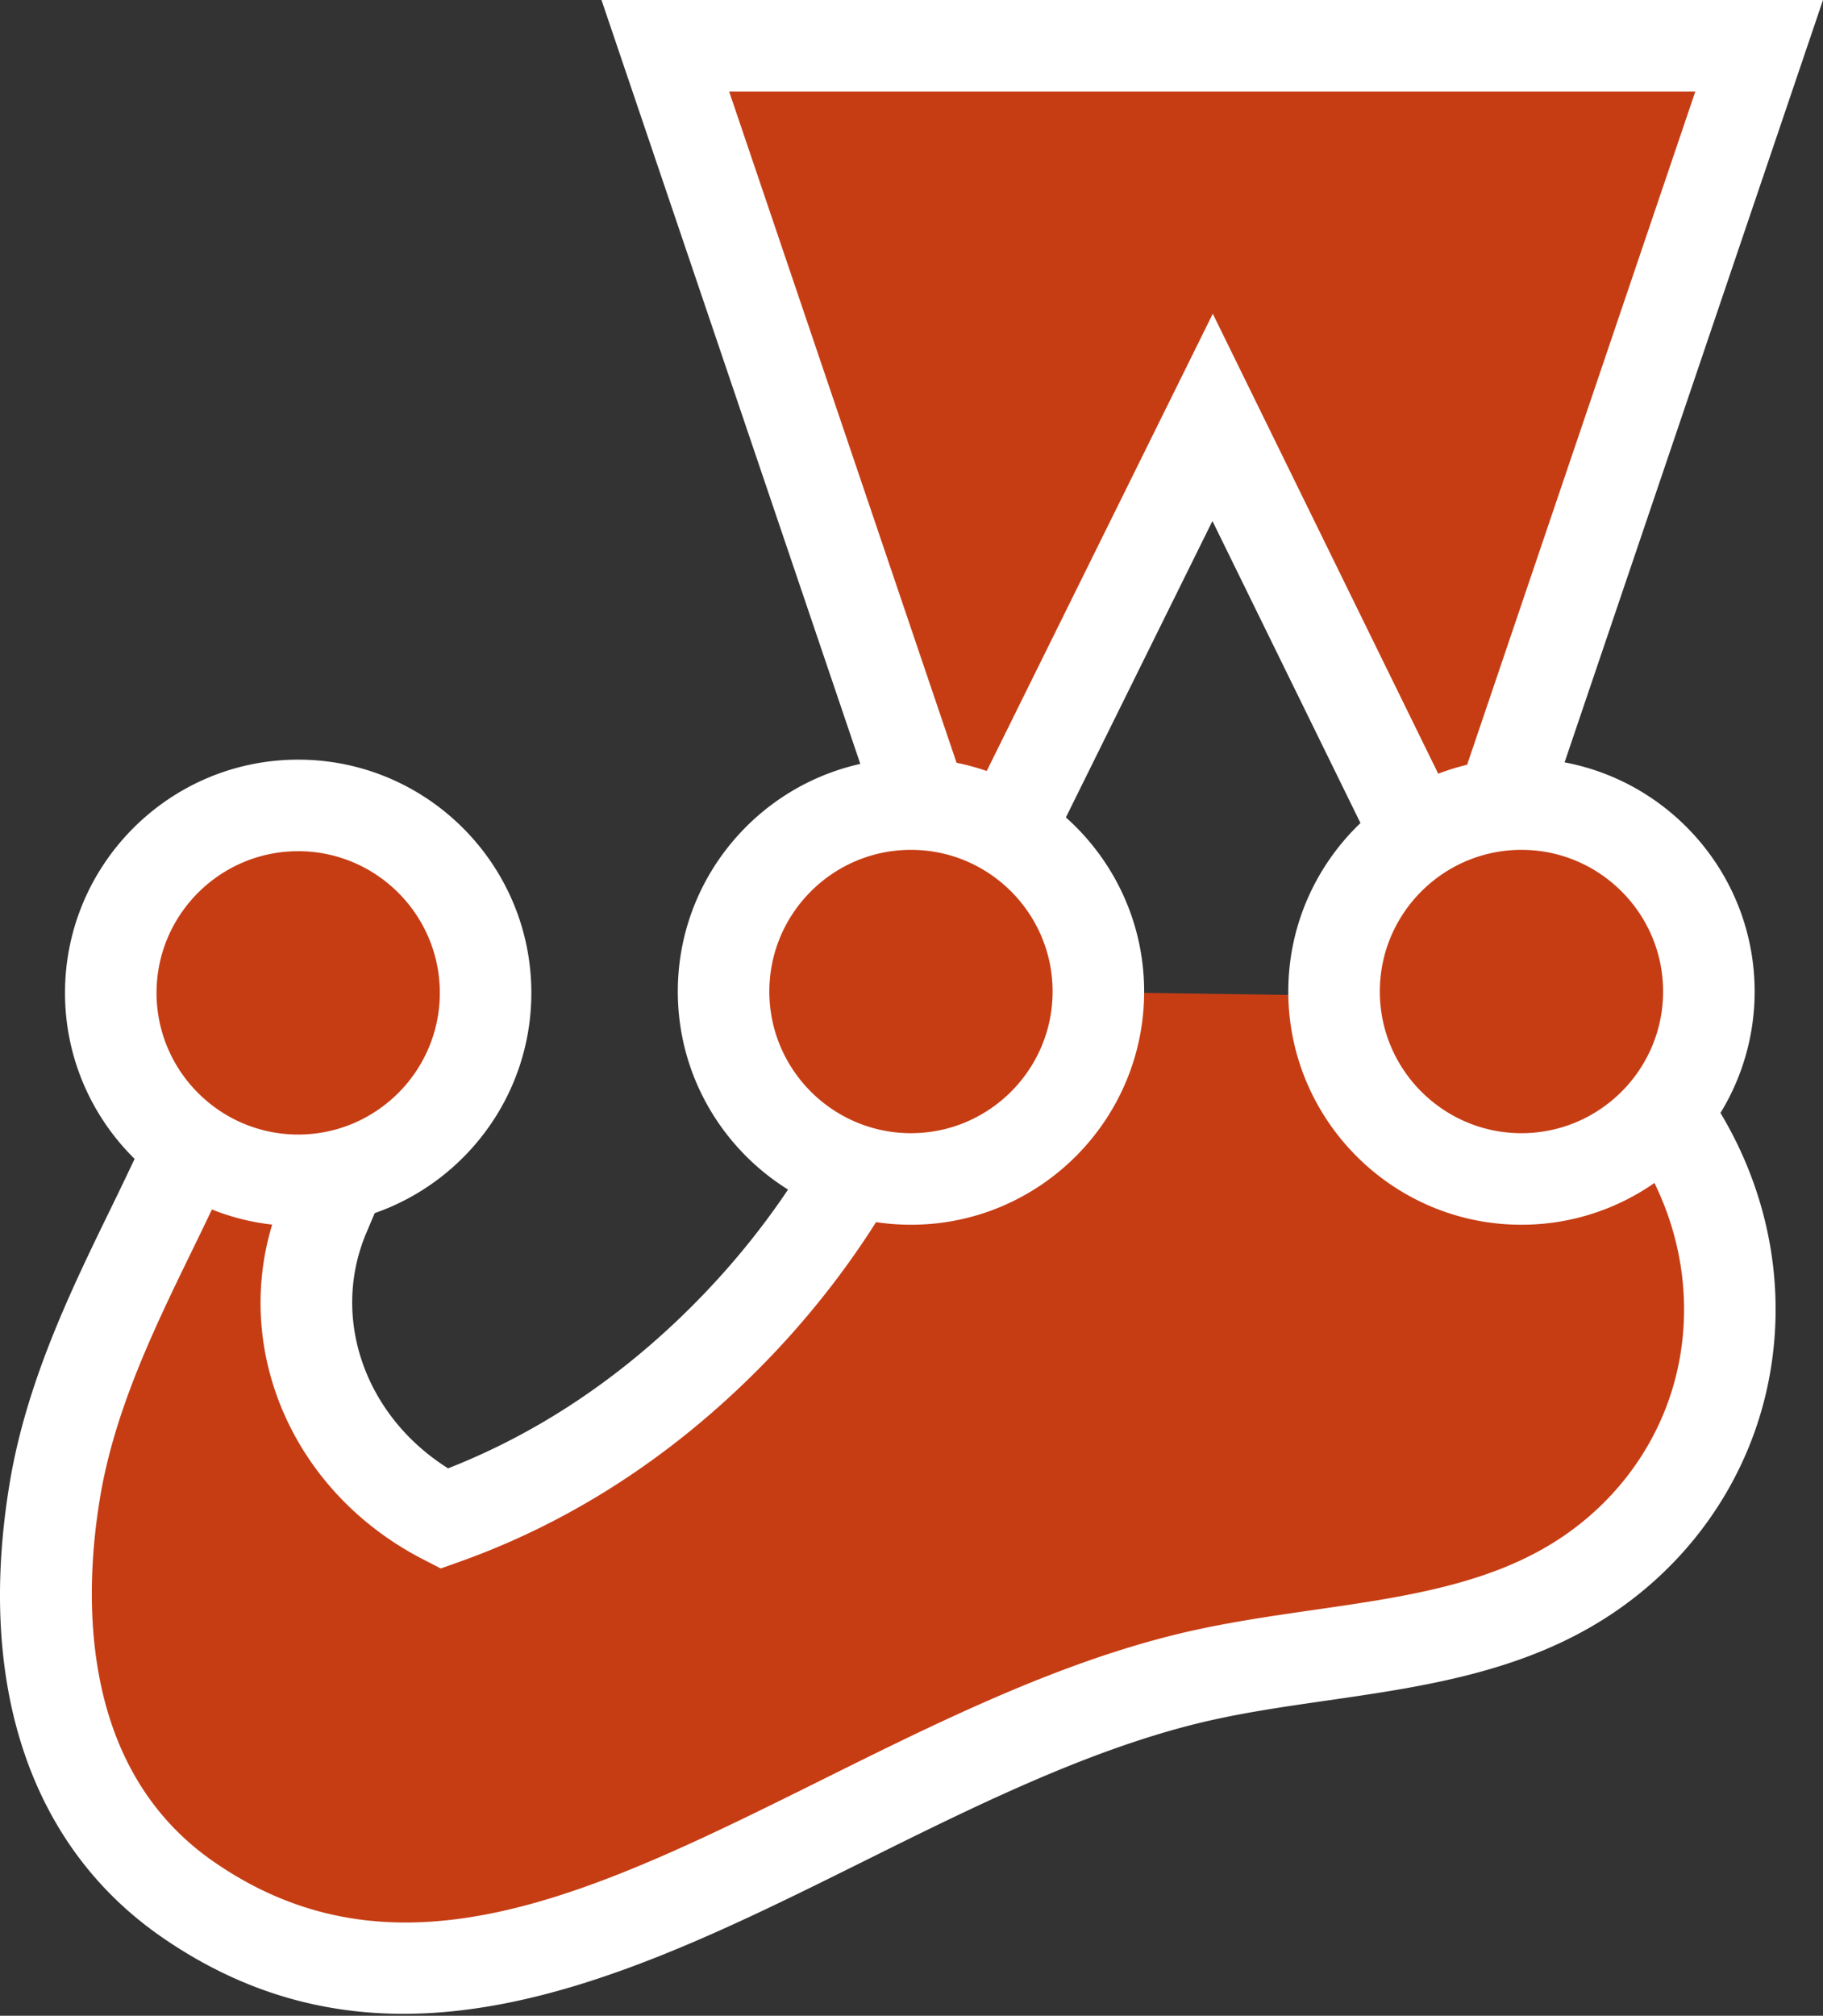
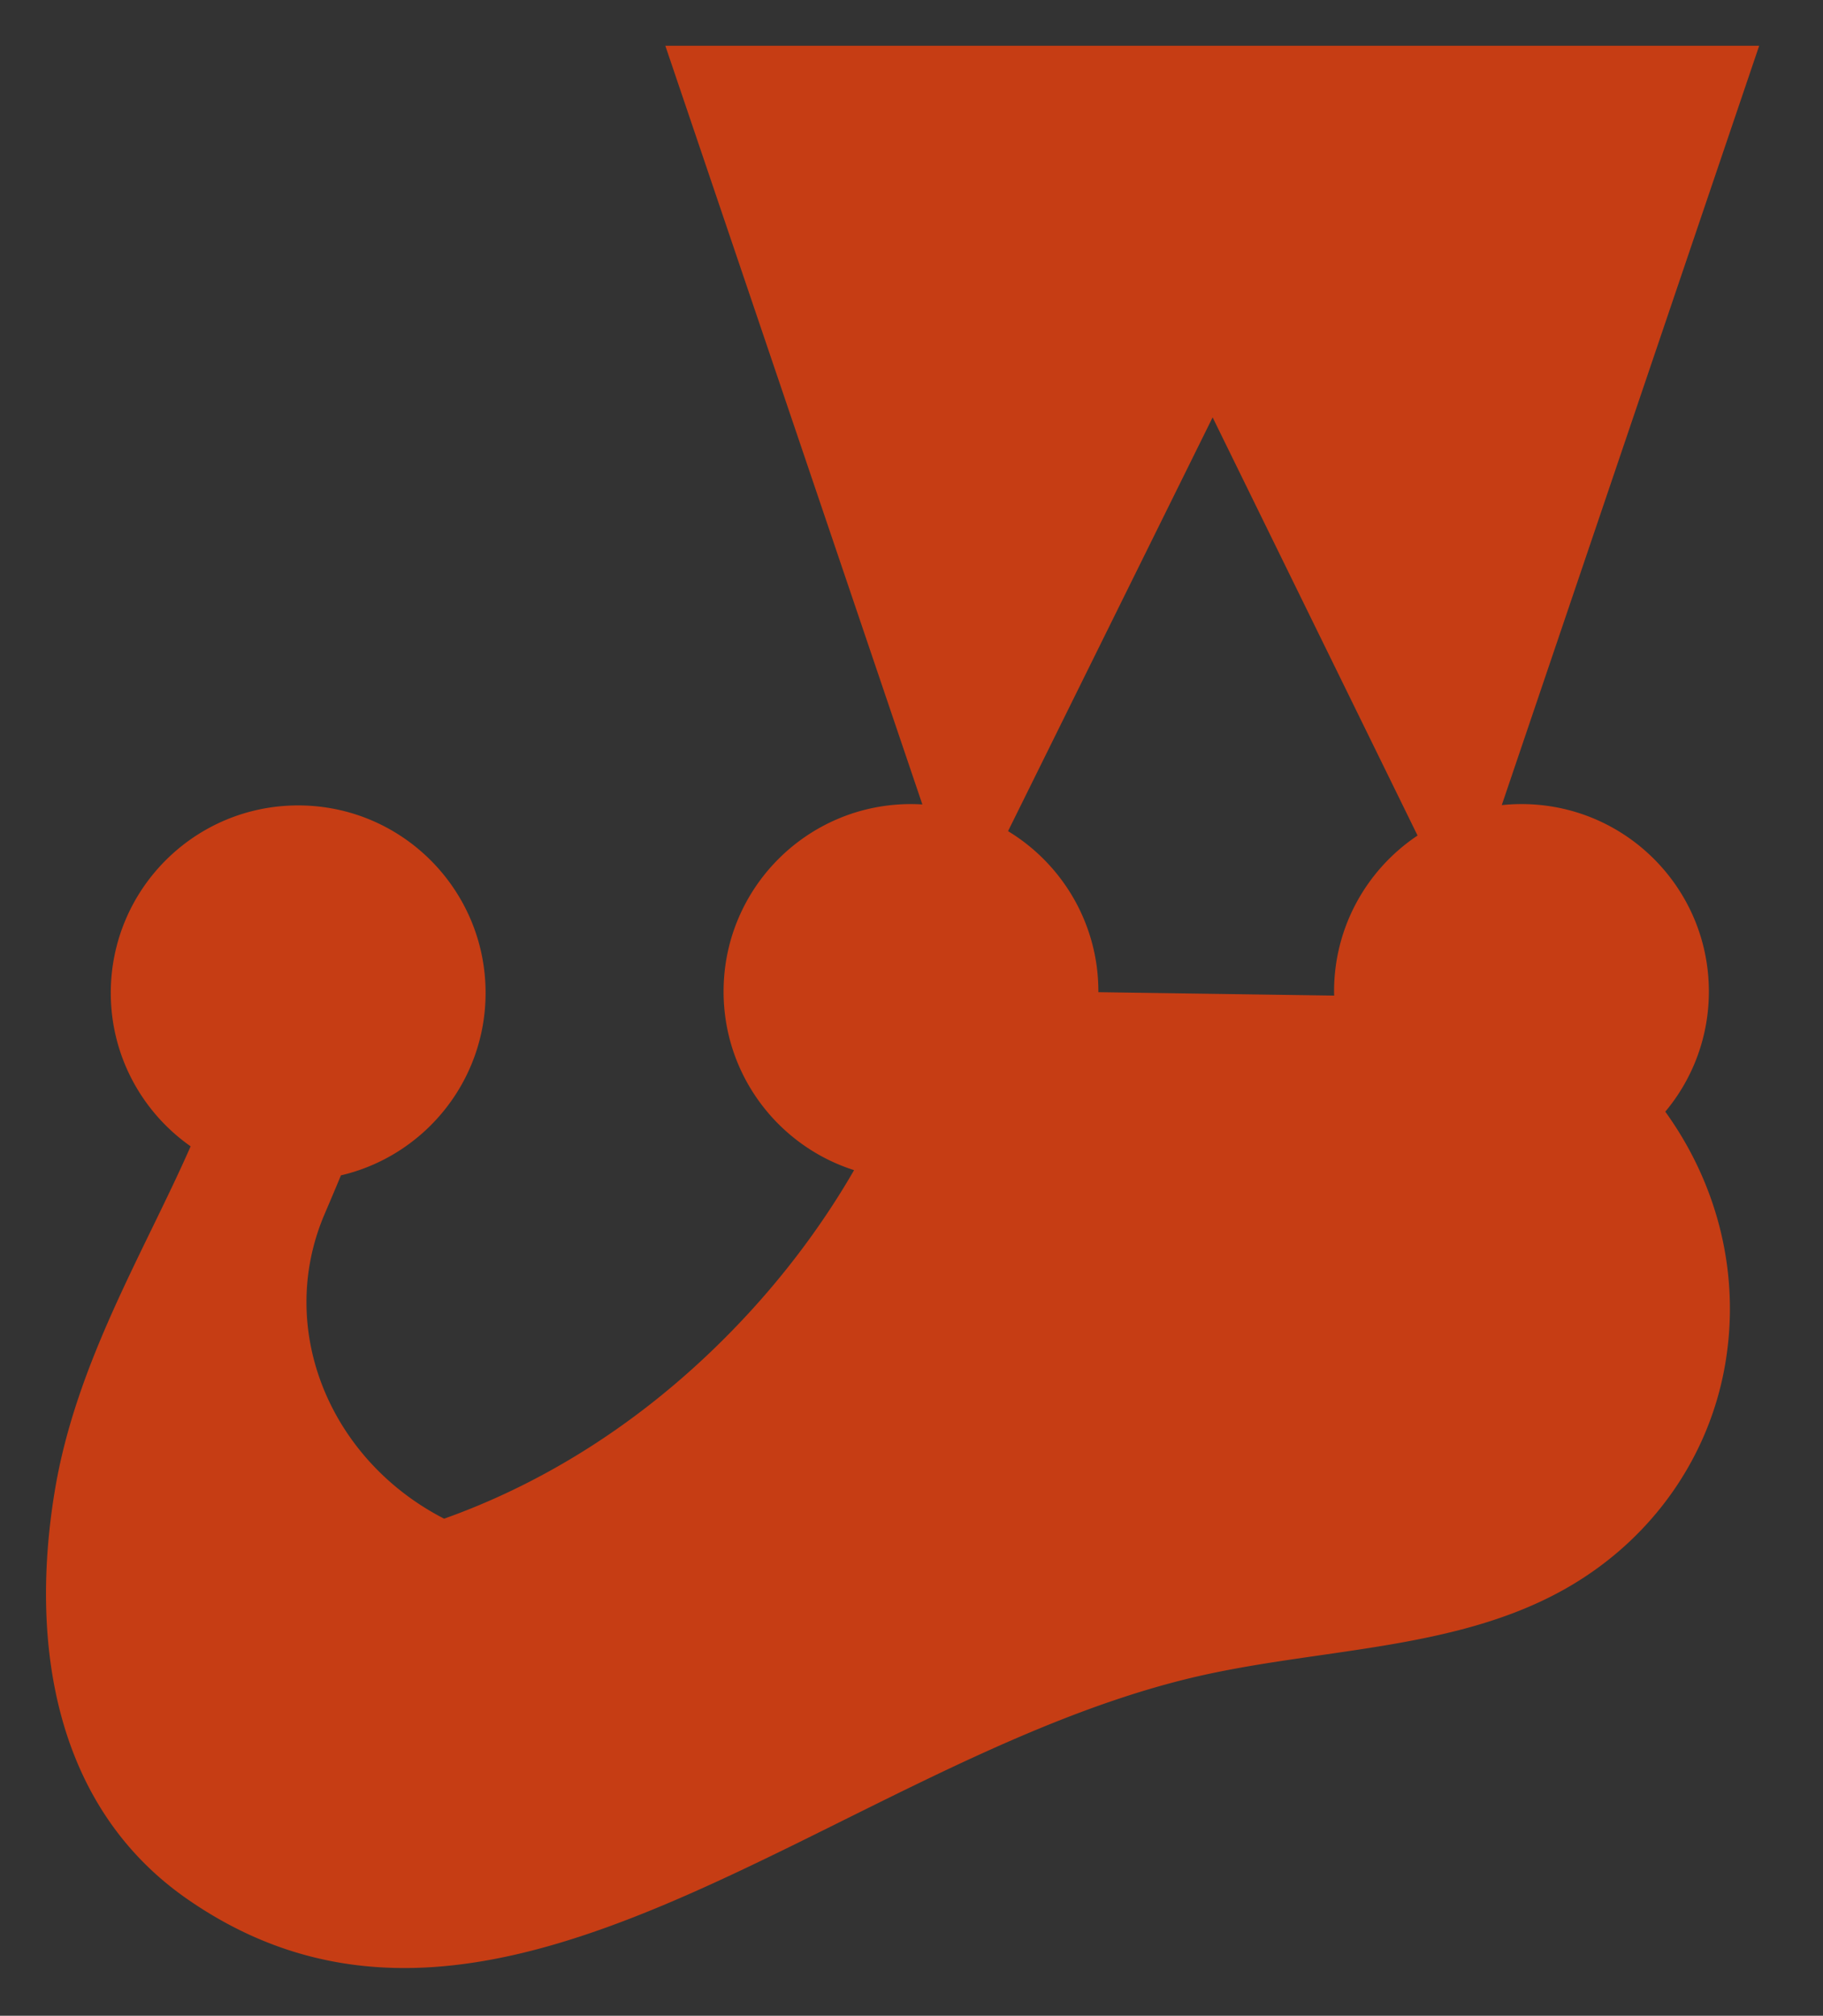
<svg xmlns="http://www.w3.org/2000/svg" width="256" height="283" preserveAspectRatio="xMidYMid">
  <rect width="100%" height="100%" fill="#333333" stroke="none" />
  <path d="M239.973 139.203c0-14.534-11.782-26.316-26.316-26.316-.935 0-1.857.05-2.766.145L247.036 6.427H93.432l36.094 106.513a26.437 26.437 0 00-1.6-.053c-14.533 0-26.315 11.782-26.315 26.316 0 11.748 7.699 21.694 18.326 25.078-5.613 9.722-12.675 18.478-20.693 26.042-10.903 10.286-23.381 18.085-36.876 22.891-16.068-8.254-23.656-26.612-16.81-42.707.774-1.817 1.563-3.66 2.318-5.494 11.64-2.717 20.314-13.153 20.314-25.621 0-14.534-11.782-26.316-26.316-26.316-14.535 0-26.317 11.782-26.317 26.316 0 8.913 4.435 16.784 11.213 21.545-6.514 14.831-16.088 30.351-19.071 48.339-3.575 21.559-.011 44.443 18.634 57.366 43.424 30.096 90.56-18.657 140.259-30.913 18.01-4.442 37.782-3.726 53.65-12.917 11.918-6.902 19.774-18.34 22.004-31.182 2.202-12.686-1.01-25.317-8.393-35.559a26.207 26.207 0 006.12-16.868zm-85.732.093l.003-.093c0-9.544-5.082-17.902-12.686-22.515l28.728-58.091 28.778 58.707c-7.067 4.718-11.724 12.764-11.724 21.899 0 .192.01.381.015.572l-33.114-.479z" fill="#C63D14" />
-   <path d="M246.399 139.203c0-15.985-11.517-29.323-26.688-32.172L256 0H84.466l36.344 107.248c-14.643 3.259-25.627 16.345-25.627 31.955 0 11.723 6.195 22.02 15.48 27.806-4.466 6.653-9.762 12.914-15.831 18.639-9.624 9.08-20.347 15.966-31.907 20.496-11.643-7.314-16.565-21.106-11.453-33.122l.4-.94.751-1.768c12.788-4.459 21.993-16.632 21.993-30.922 0-18.055-14.689-32.743-32.744-32.743S9.129 121.337 9.129 139.392c0 9.113 3.745 17.365 9.773 23.307a551.638 551.638 0 01-3.423 7.124C9.967 181.144 3.72 193.976 1.357 208.225c-4.693 28.299 2.876 50.921 21.313 63.699 11.188 7.754 22.549 10.804 33.982 10.803 21.529-.001 43.306-10.816 64.606-21.396 15.341-7.619 31.203-15.498 46.872-19.362 5.83-1.438 11.829-2.303 18.18-3.219 12.594-1.817 25.618-3.695 37.154-10.376 13.371-7.745 22.525-20.737 25.113-35.644 2.222-12.797-.453-25.613-6.975-36.483a32.544 32.544 0 004.797-17.044zm-12.854 0c0 10.967-8.922 19.89-19.89 19.89-10.966 0-19.889-8.923-19.889-19.89s8.923-19.889 19.889-19.889c10.968 0 19.89 8.922 19.89 19.889zm4.524-126.349l-32.045 94.513a32.348 32.348 0 00-4.058 1.258L170.31 44.047l-31.748 64.196a32.34 32.34 0 00-4.232-1.15l-31.935-94.239h135.674zm-110.143 106.46c10.967 0 19.889 8.922 19.889 19.889 0 10.967-8.922 19.89-19.889 19.89-10.966 0-19.889-8.923-19.889-19.89s8.923-19.889 19.889-19.889zm-86.054.189c10.968 0 19.89 8.922 19.89 19.889 0 10.967-8.922 19.89-19.89 19.89-10.966 0-19.889-8.923-19.889-19.89s8.923-19.889 19.889-19.889zm194.04 71.028c-1.935 11.148-8.821 20.887-18.891 26.719-9.387 5.437-20.636 7.06-32.546 8.777-6.38.92-12.978 1.872-19.423 3.462-17.042 4.202-33.549 12.401-49.512 20.33-31.945 15.867-59.534 29.569-85.547 11.54-19.055-13.206-18.175-37.641-15.955-51.031 2.057-12.405 7.619-23.83 12.998-34.879a748.863 748.863 0 002.722-5.646 32.459 32.459 0 008.462 2.124c-5.475 18.071 3.136 37.719 21.209 47.004l2.473 1.271 2.62-.933c14.288-5.088 27.453-13.254 39.131-24.271 7.549-7.121 14.036-15 19.37-23.419a32.9 32.9 0 004.903.368c18.055 0 32.744-14.688 32.744-32.744 0-9.71-4.253-18.442-10.989-24.444l20.578-41.612 20.787 42.405c-6.237 5.966-10.134 14.359-10.134 23.651 0 18.056 14.688 32.744 32.743 32.744a32.549 32.549 0 0018.672-5.868c3.68 7.533 5.051 16.009 3.585 24.452z" fill="#FFF" />
</svg>